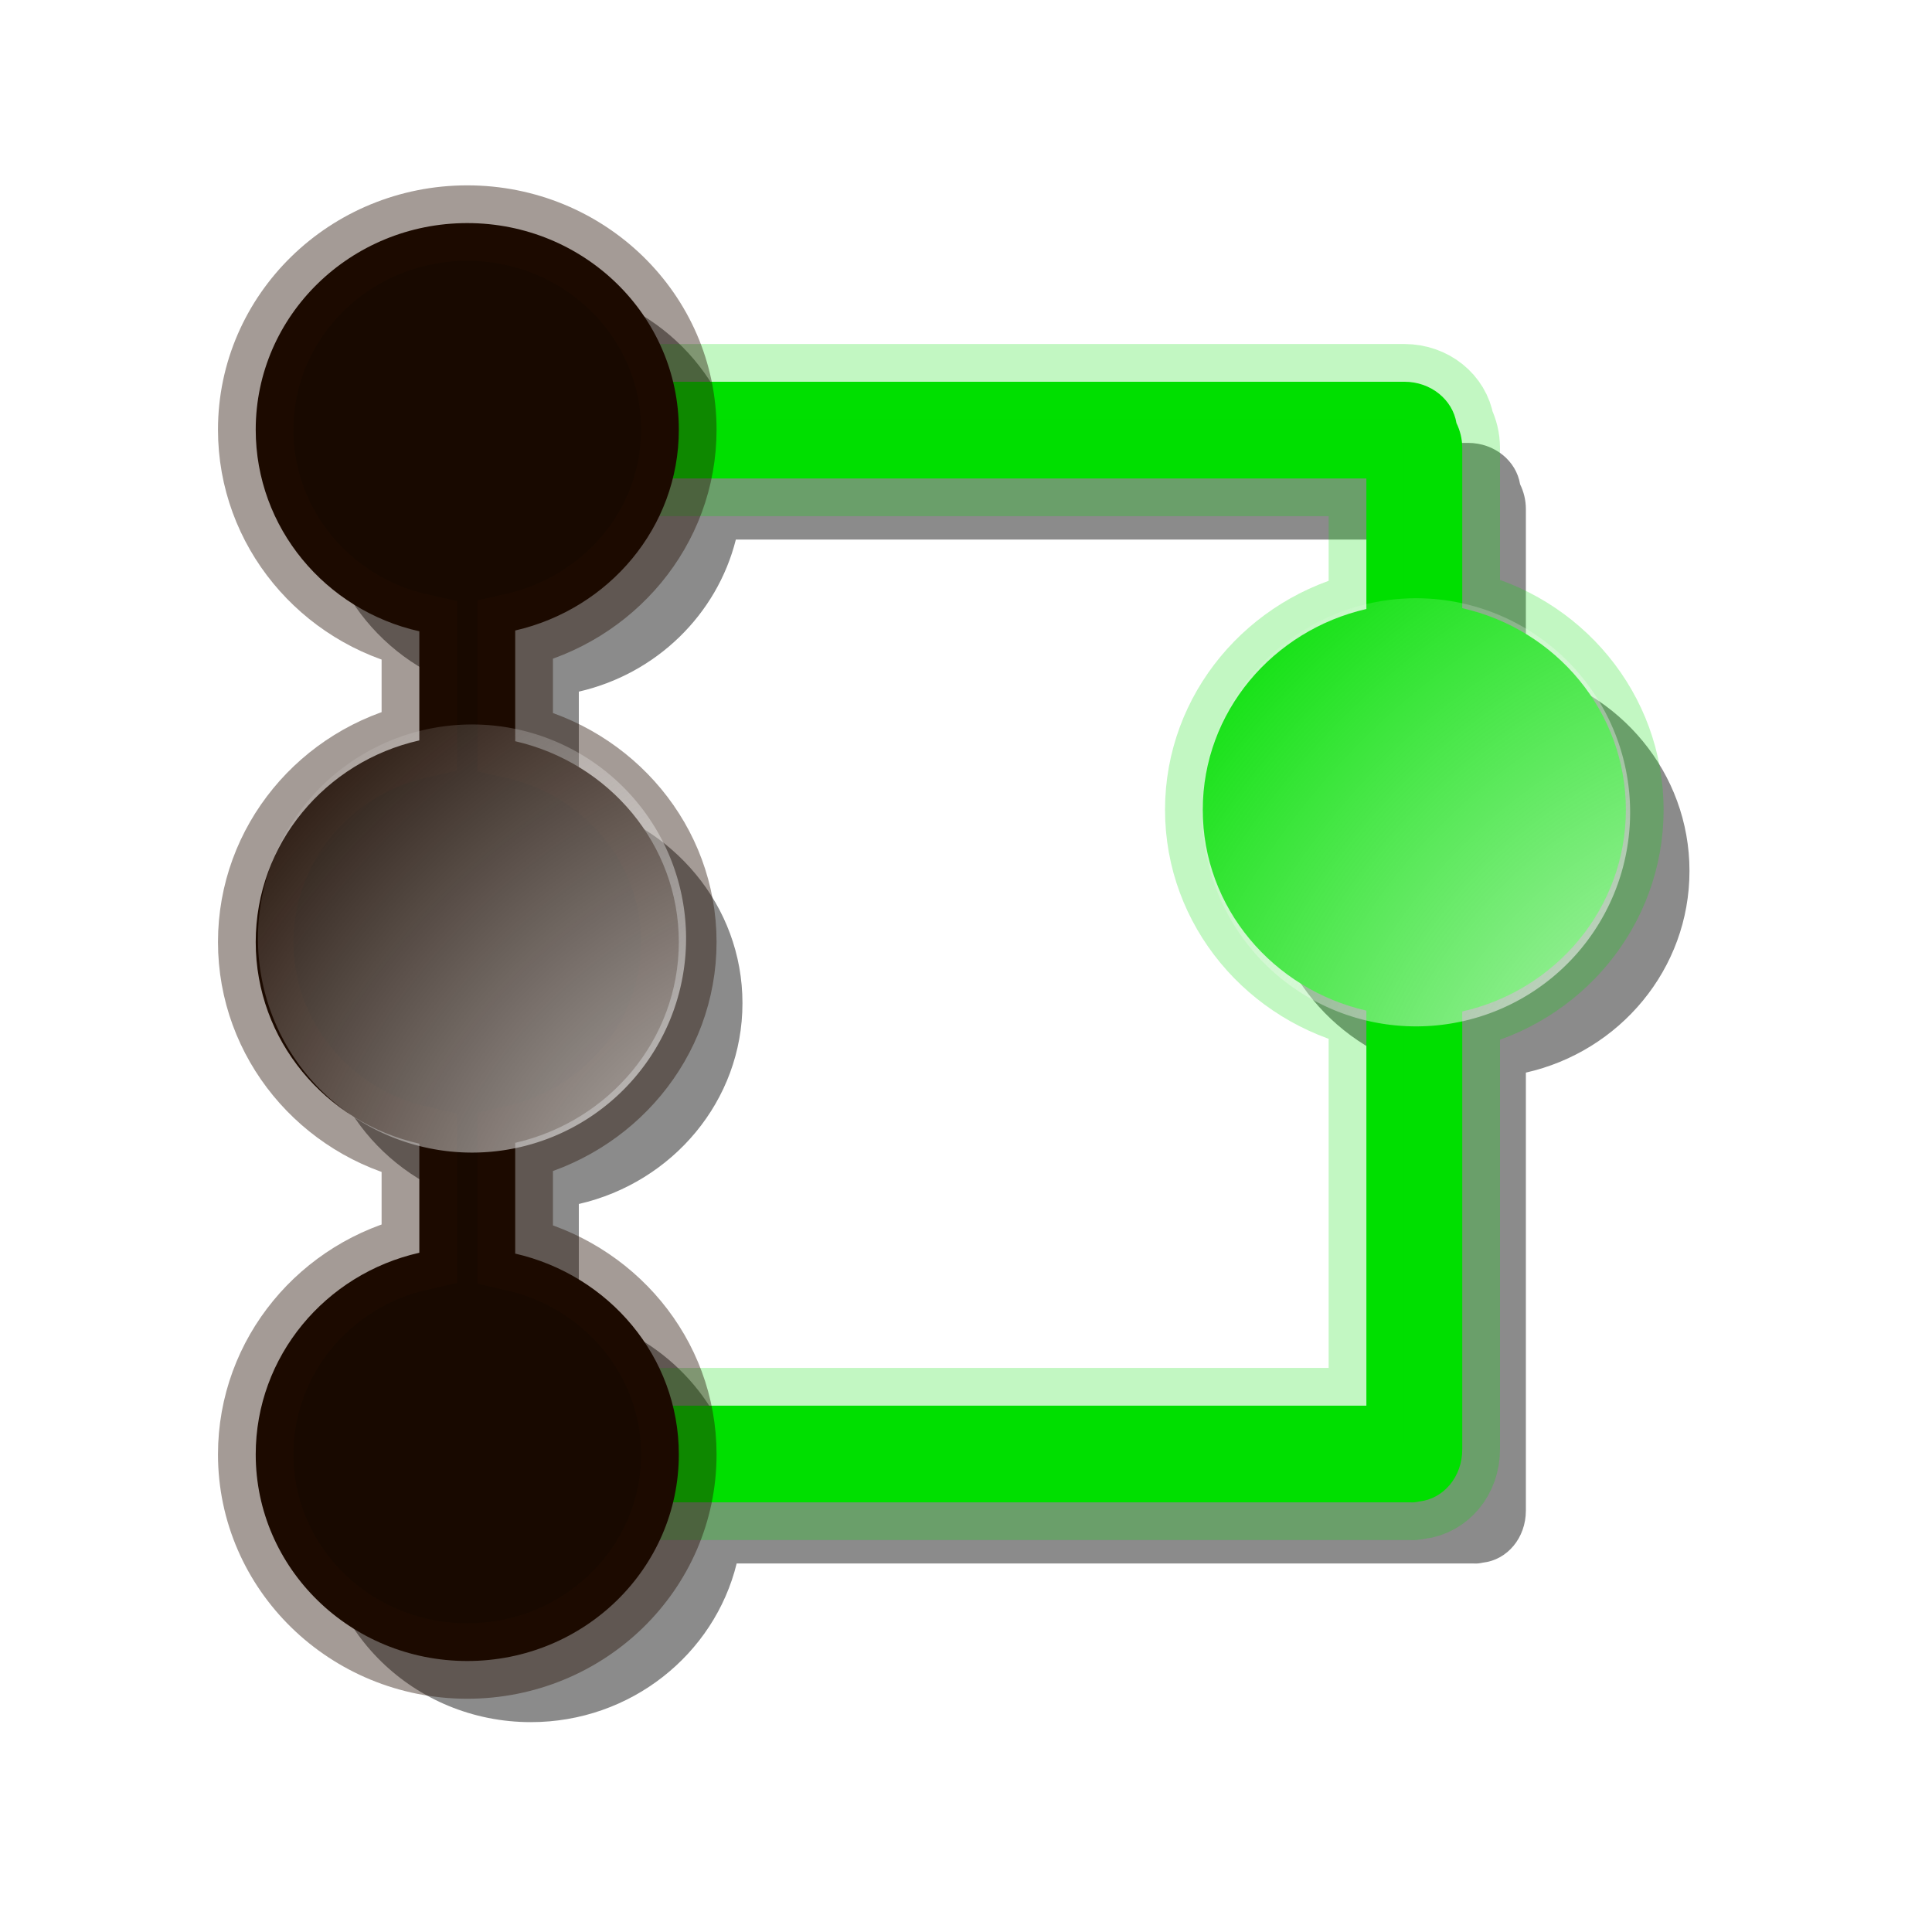
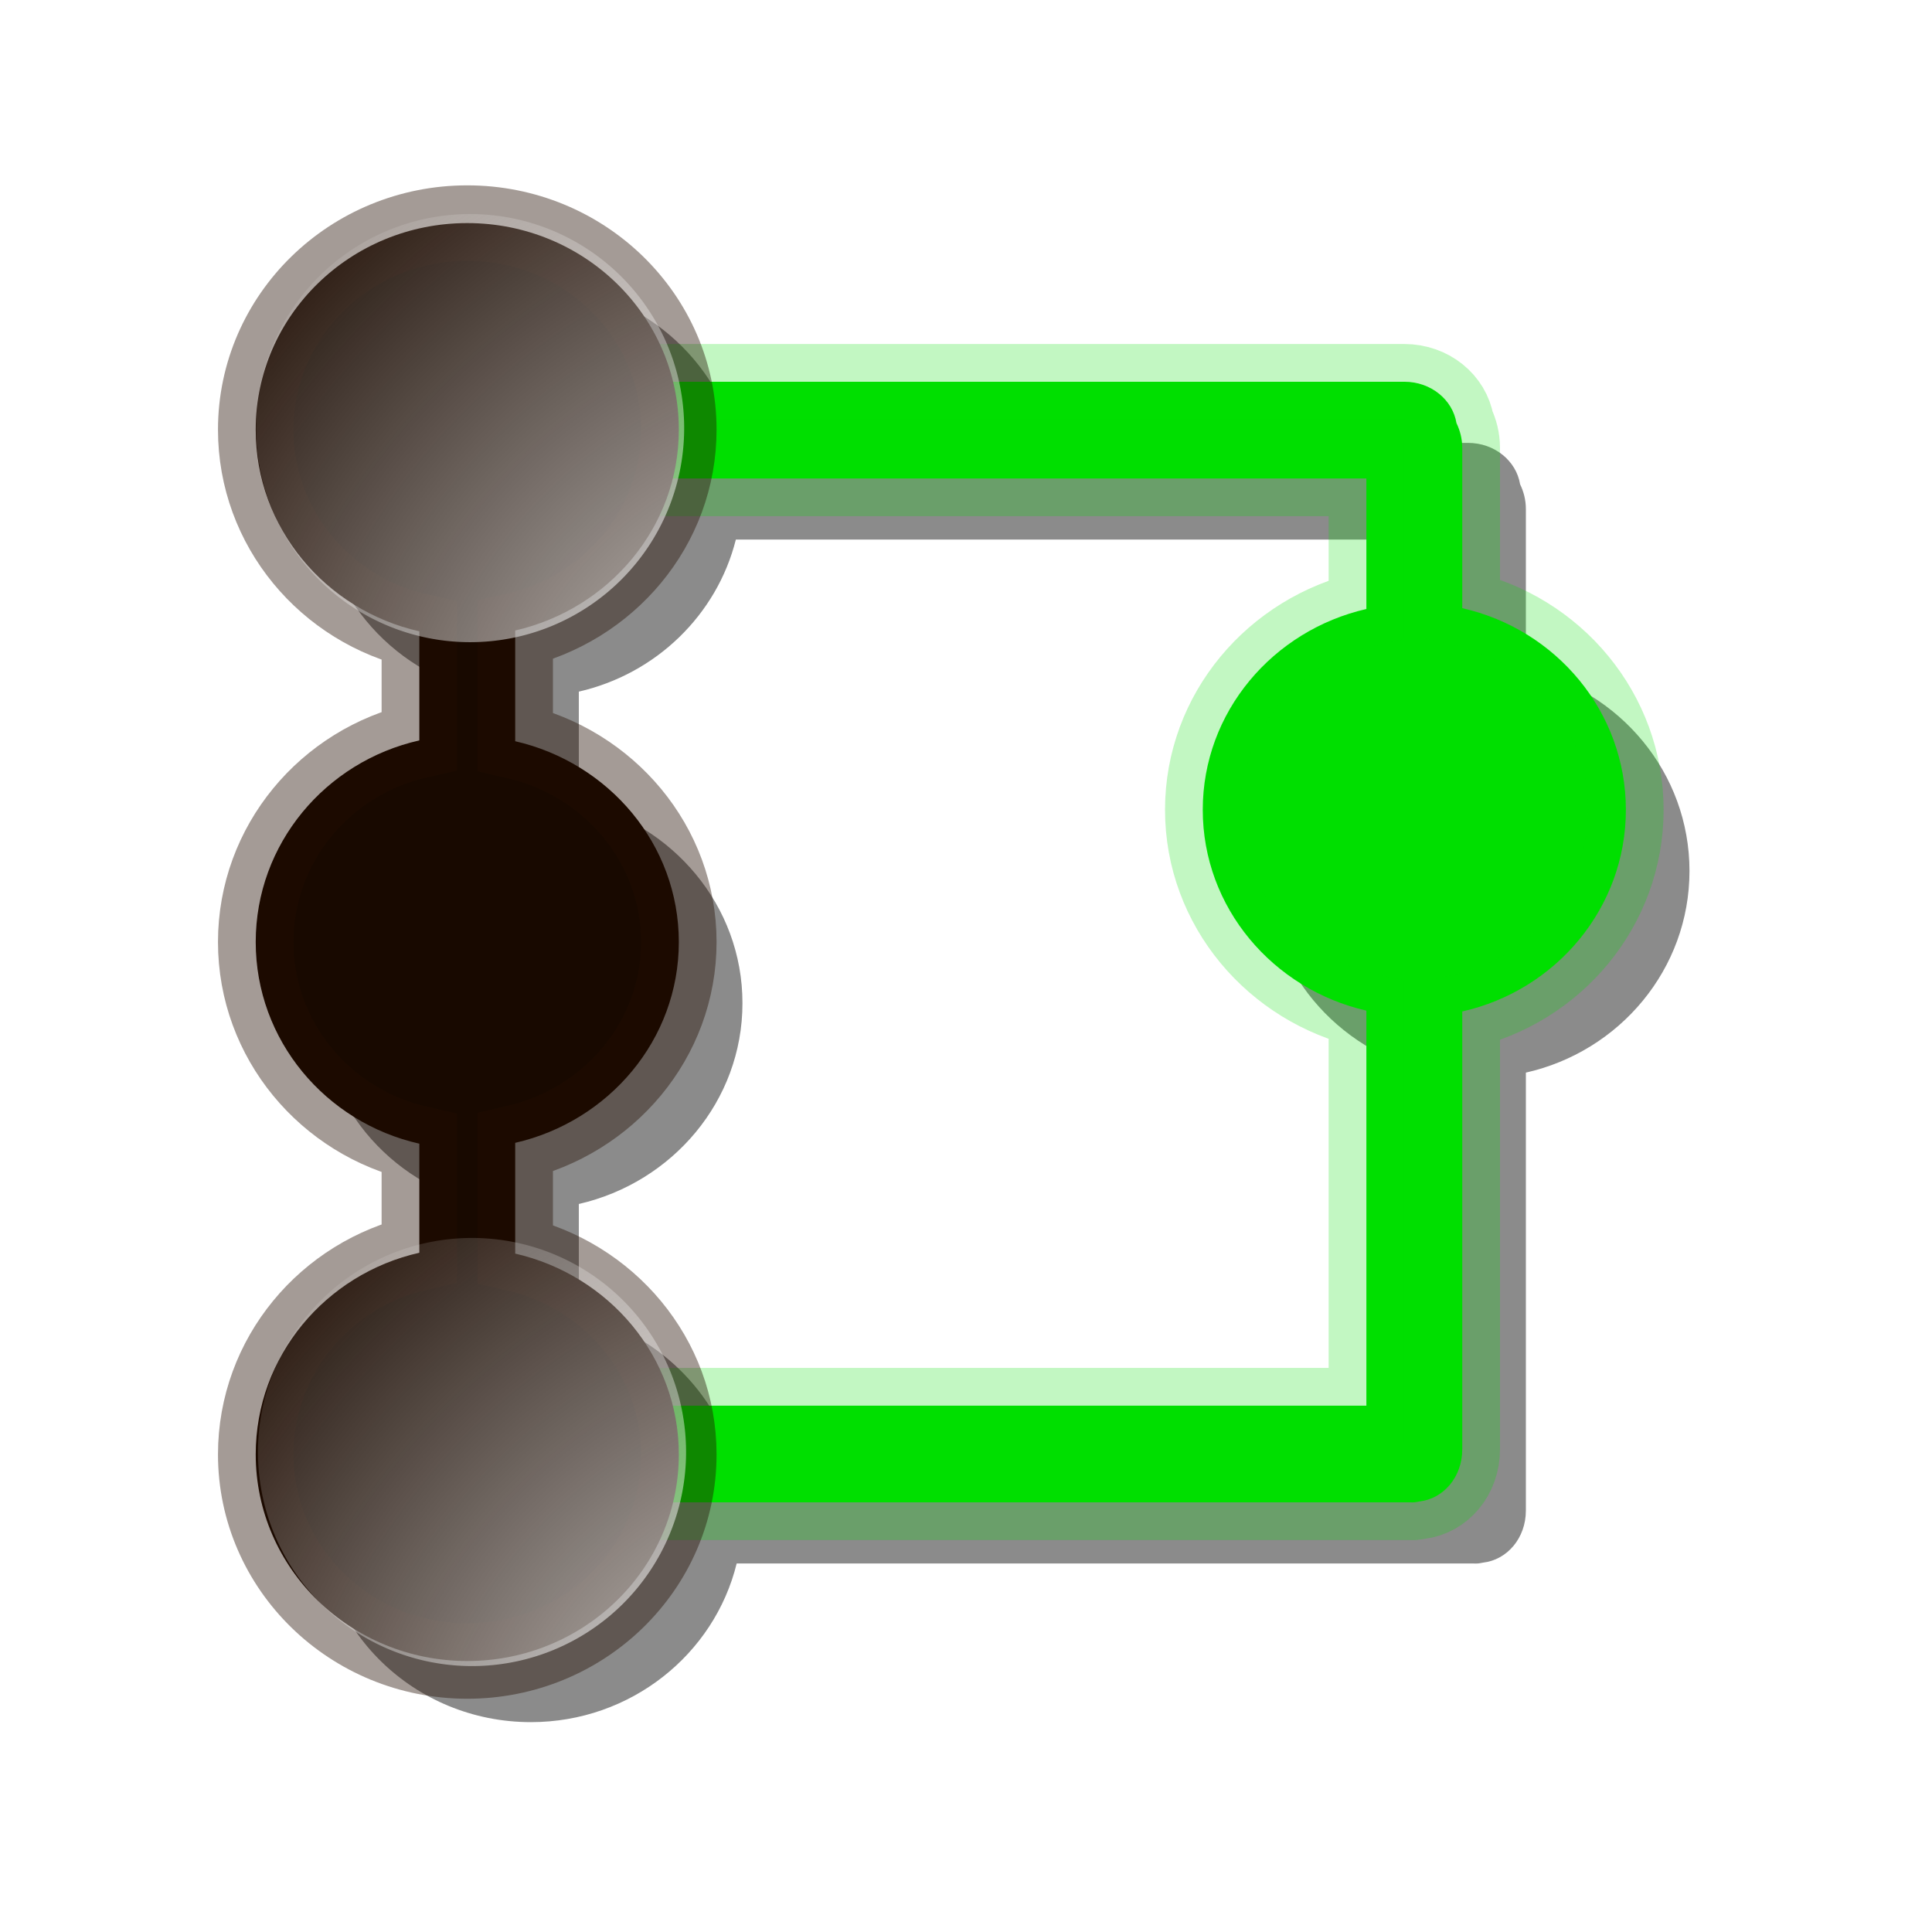
<svg xmlns="http://www.w3.org/2000/svg" xmlns:ns1="http://sodipodi.sourceforge.net/DTD/sodipodi-0.dtd" xmlns:ns2="http://www.inkscape.org/namespaces/inkscape" xmlns:xlink="http://www.w3.org/1999/xlink" id="svg2383" ns1:docname="qgit-icon.svg" viewBox="0 0 64 64" ns1:version="0.32" ns2:output_extension="org.inkscape.output.svg.inkscape" ns2:version="0.46">
  <defs id="defs2385">
    <linearGradient id="linearGradient3170">
      <stop id="stop3172" style="stop-color:#f6f6f6" offset="0" />
      <stop id="stop3174" style="stop-color:#fdfdfd;stop-opacity:0" offset="1" />
    </linearGradient>
    <filter id="filter3224" height="1.234" width="1.246" y="-.117" x="-.123" ns2:collect="always">
      <feGaussianBlur id="feGaussianBlur3226" stdDeviation="2.655" ns2:collect="always" />
    </filter>
    <radialGradient id="radialGradient3178" xlink:href="#linearGradient3170" gradientUnits="userSpaceOnUse" cy="32.207" cx="49.776" gradientTransform="matrix(2.799 -3.122 2.568 2.303 -165.14 117.97)" r="7.091" ns2:collect="always" />
  </defs>
  <ns1:namedview id="base" bordercolor="#666666" ns2:pageshadow="2" ns2:window-y="25" pagecolor="#ffffff" ns2:window-height="998" ns2:grid-bbox="true" ns2:zoom="5.5" ns2:window-x="64" showgrid="true" borderopacity="1.0" ns2:current-layer="layer1" ns2:cx="95.615333" ns2:cy="32" ns2:window-width="1616" ns2:pageopacity="0.0" ns2:document-units="px" />
  <g id="layer1" ns2:label="Layer 1" ns2:groupmode="layer">
    <path id="path3219" style="fill-opacity:.456;filter:url(#filter3224);fill:#000000" transform="matrix(.876 0 0 .876 3.133 3.174)" d="m16.5 7.125c-4.416 0-8 3.497-8 7.813 0 3.71 2.638 6.825 6.188 7.624v4.126c-3.55 0.799-6.188 3.914-6.188 7.624 0 3.711 2.638 6.826 6.188 7.626v4.124c-3.55 0.8-6.188 3.915-6.188 7.626 0 4.315 3.584 7.812 8 7.812 3.773 0 6.939-2.565 7.781-6h27.844c0.061 0.007 0.125 0 0.187 0 0.062-0.006 0.128-0.019 0.188-0.031 0.918-0.103 1.625-0.931 1.625-1.969v-16.562c3.549-0.8 6.188-3.915 6.187-7.626 0-3.71-2.638-6.825-6.187-7.624v-6.063c0-0.341-0.083-0.657-0.219-0.937-0.142-0.879-0.962-1.563-1.968-1.563h-27.657c-0.842-3.435-4.008-6-7.781-6zm7.75 9.656h26.25v4.938c-3.534 0.81-6.187 3.894-6.188 7.593 0 3.7 2.654 6.784 6.188 7.594v14.938h-26.25c-0.715-2.844-3.014-5.08-5.938-5.75v-4.188c3.535-0.81 6.188-3.894 6.188-7.594 0-3.699-2.653-6.783-6.188-7.593v-4.188c2.924-0.67 5.223-2.906 5.938-5.75z" />
    <path id="rect3175" style="stroke-opacity:.239;stroke:#00de00;stroke-width:2.5;fill:#00df00" d="m18.49 12.646c-0.97 0-1.752 0.705-1.752 1.588 0 0.882 0.782 1.615 1.752 1.615h26.773v4.325c-3.096 0.709-5.42 3.411-5.42 6.652s2.324 5.943 5.42 6.652v13.086h-26.91c-0.882 0-1.615 0.732-1.615 1.615 0 0.882 0.733 1.587 1.615 1.587h28.334c0.053 0.006 0.109 0 0.164 0 0.054-0.005 0.112-0.016 0.164-0.027 0.805-0.09 1.424-0.815 1.424-1.725v-14.508c3.109-0.701 5.42-3.43 5.42-6.68s-2.311-5.979-5.42-6.679v-5.311c0-0.299-0.073-0.576-0.192-0.821-0.125-0.77-0.842-1.369-1.724-1.369h-28.033z" />
    <path id="rect3171" style="stroke-opacity:.411;stroke:#240e00;stroke-width:2.5;fill:#180900" d="m15.479 7.39c-3.868 0-7.008 3.063-7.008 6.844 0 3.25 2.311 5.979 5.42 6.679v3.614c-3.109 0.7-5.42 3.429-5.42 6.679s2.311 5.979 5.42 6.68v3.613c-3.109 0.701-5.42 3.43-5.42 6.68 0 3.78 3.14 6.844 7.008 6.844 3.869 0 7.008-3.064 7.008-6.844 0-3.241-2.324-5.943-5.42-6.652v-3.669c3.096-0.709 5.42-3.411 5.42-6.652s-2.324-5.943-5.42-6.652v-3.668c3.096-0.71 5.42-3.411 5.42-6.652 0-3.781-3.139-6.844-7.008-6.844z" />
-     <path id="path3168" ns1:rx="7.0909095" ns1:ry="7.0909095" style="opacity:.8;fill:url(#radialGradient3178)" ns1:type="arc" d="m53.818 26.545a7.091 7.091 0 1 1 -14.182 0 7.091 7.091 0 1 1 14.182 0z" transform="translate(.182 .364)" ns1:cy="26.545454" ns1:cx="46.727272" />
    <path id="path3180" ns1:rx="7.0909095" ns1:ry="7.0909095" style="opacity:.8;fill:url(#radialGradient3178)" ns1:type="arc" d="m53.818 26.545a7.091 7.091 0 1 1 -14.182 0 7.091 7.091 0 1 1 14.182 0z" transform="translate(-31.154 -12.363)" ns1:cy="26.545454" ns1:cx="46.727272" />
    <path id="path3184" ns1:rx="7.0909095" ns1:ry="7.0909095" style="opacity:.8;fill:url(#radialGradient3178)" ns1:type="arc" d="m53.818 26.545a7.091 7.091 0 1 1 -14.182 0 7.091 7.091 0 1 1 14.182 0z" transform="translate(-31.091 4.545)" ns1:cy="26.545454" ns1:cx="46.727272" />
    <path id="path3188" ns1:rx="7.0909095" ns1:ry="7.0909095" style="opacity:.8;fill:url(#radialGradient3178)" ns1:type="arc" d="m53.818 26.545a7.091 7.091 0 1 1 -14.182 0 7.091 7.091 0 1 1 14.182 0z" transform="translate(-31.091 21.555)" ns1:cy="26.545454" ns1:cx="46.727272" />
  </g>
</svg>